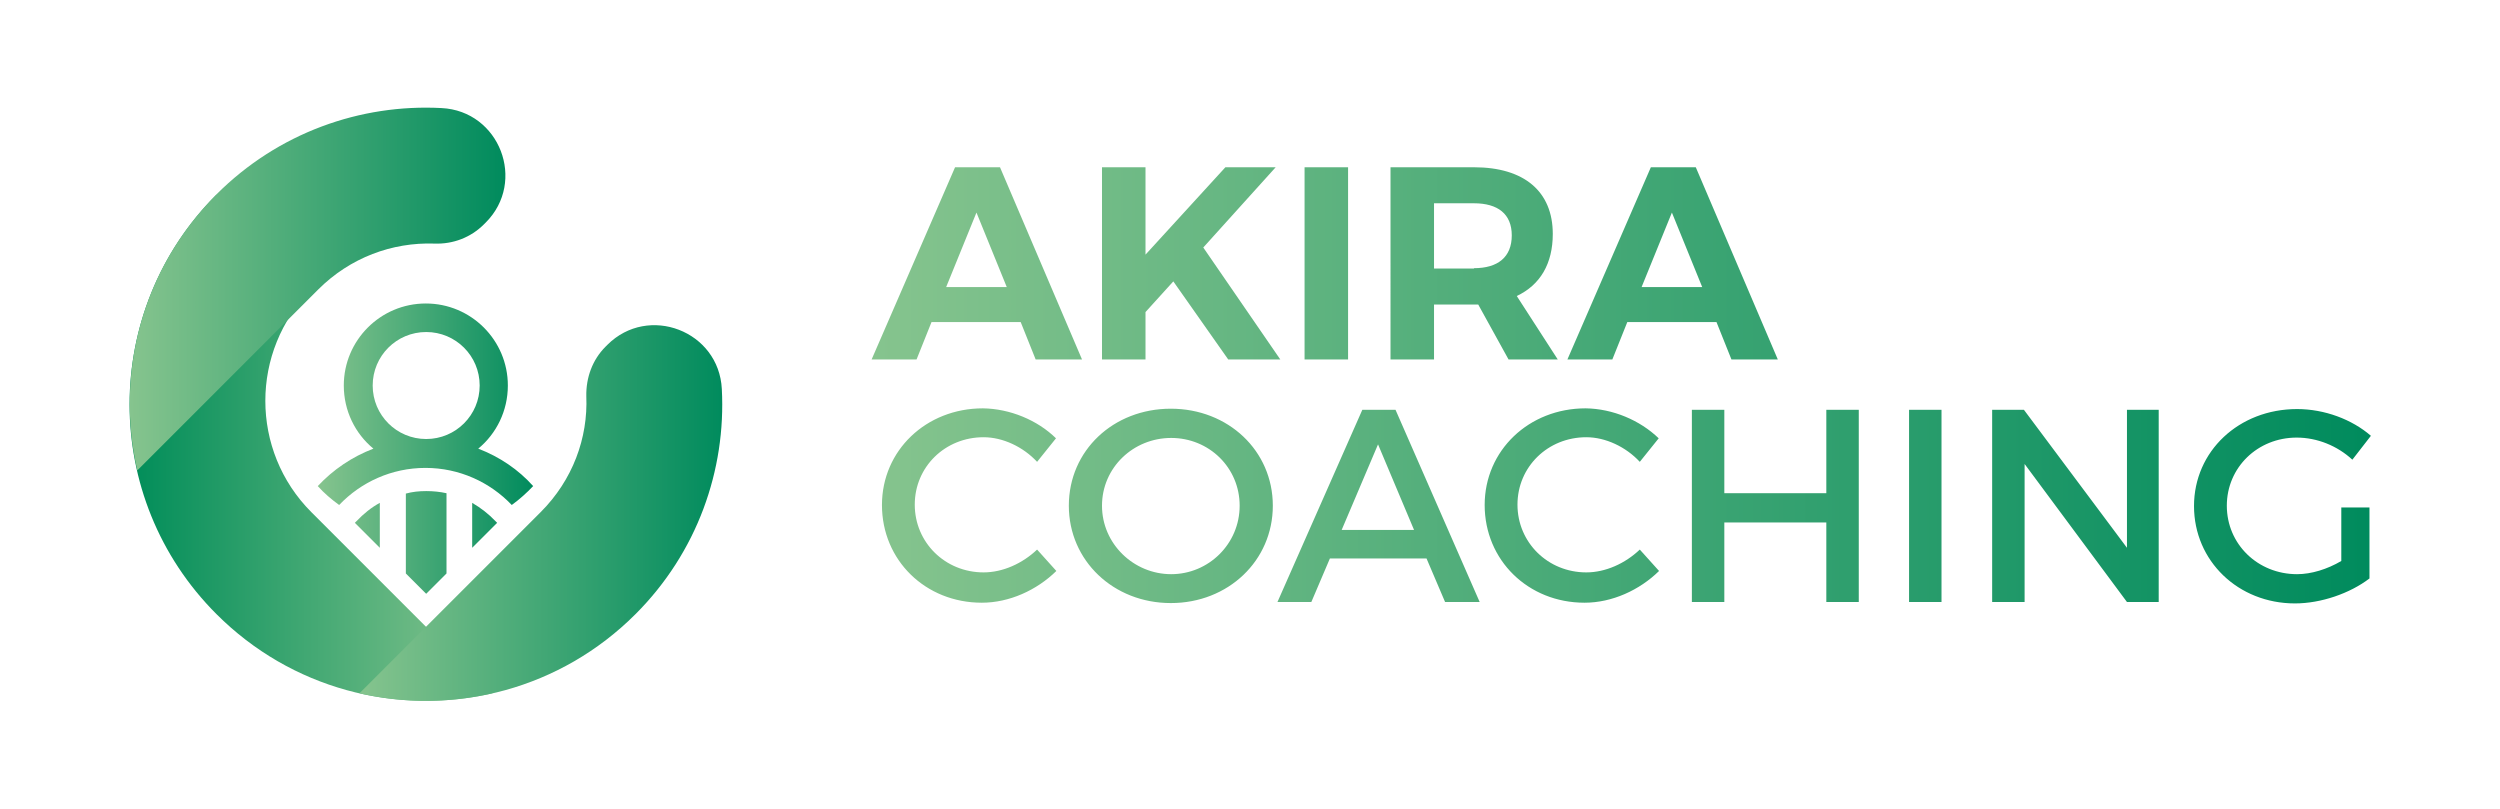
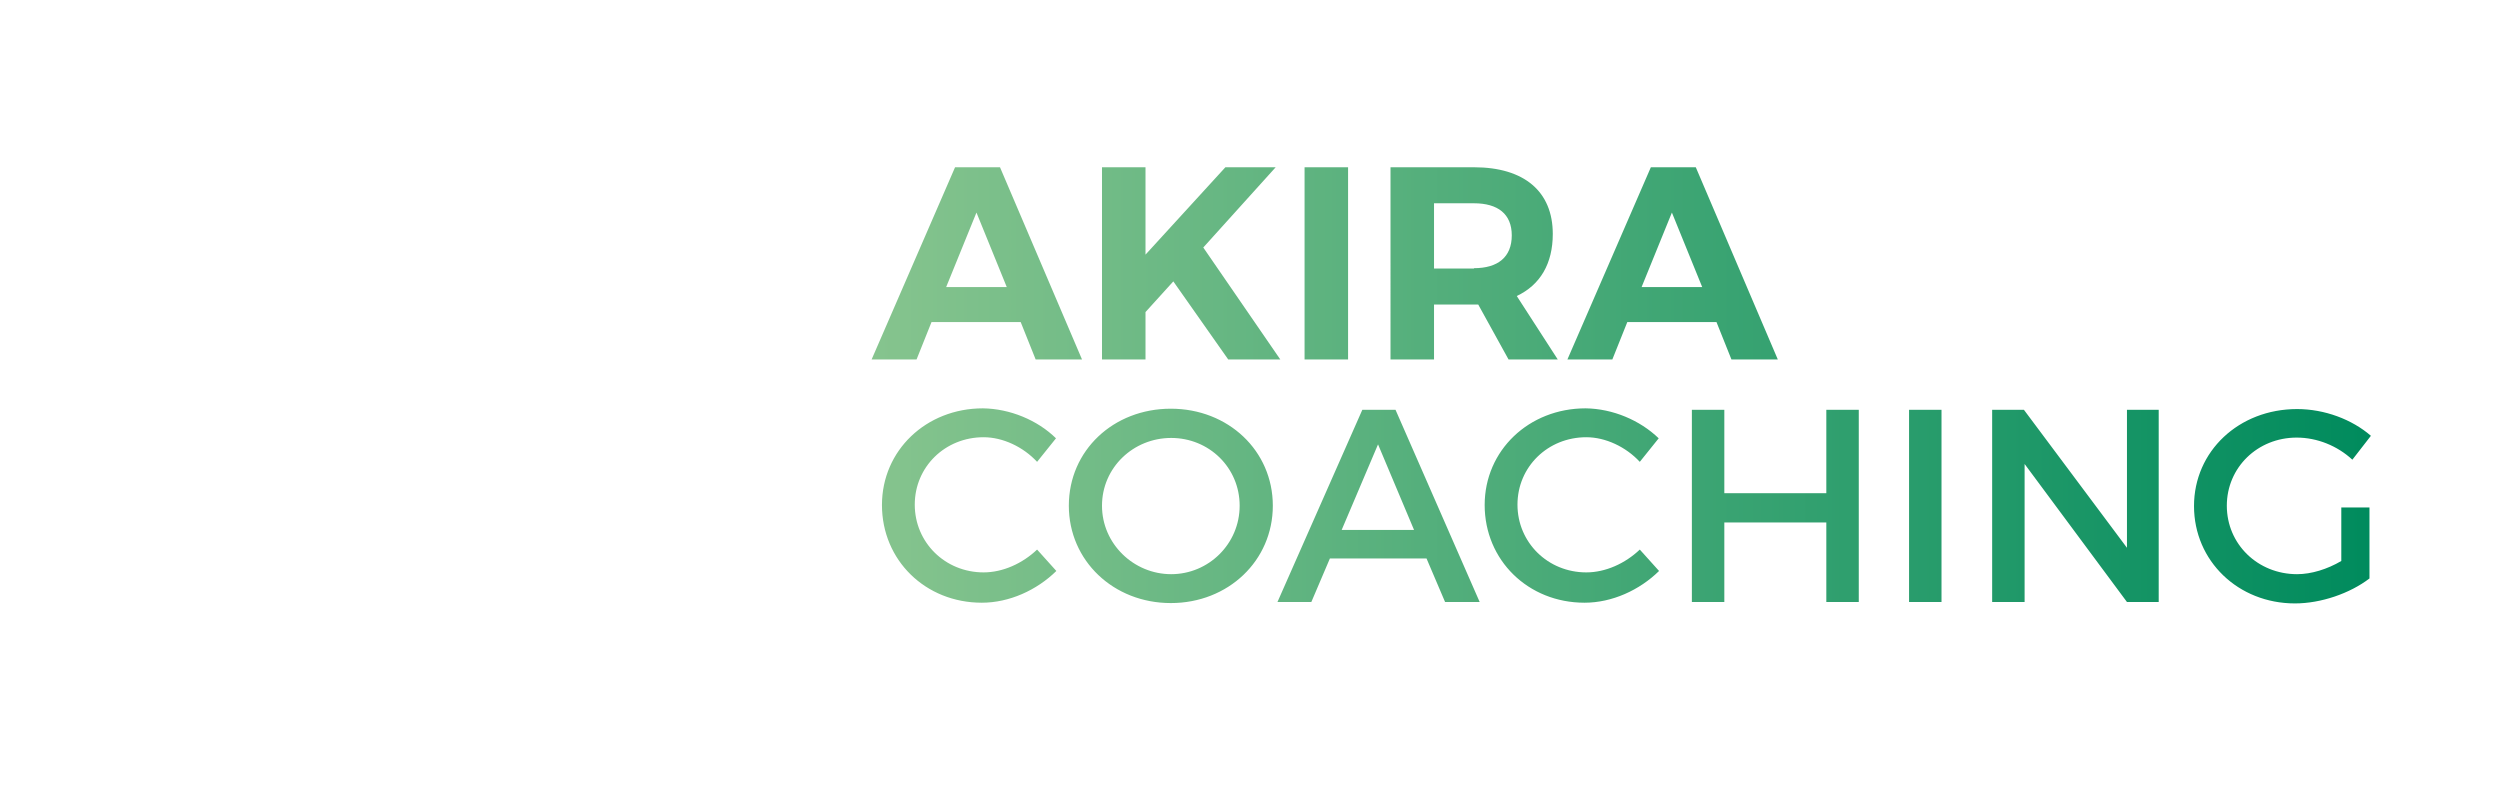
<svg xmlns="http://www.w3.org/2000/svg" version="1.1" id="Ebene_1" x="0px" y="0px" viewBox="0 0 701 226.8" style="enable-background:new 0 0 701 226.8;" xml:space="preserve">
  <style type="text/css">
	.st0{fill:url(#SVGID_1_);}
	.st1{fill:url(#SVGID_00000007429619973363406150000004340568288002887097_);}
	.st2{fill:url(#SVGID_00000176751461215235808780000000659209230606505149_);}
	.st3{fill:url(#SVGID_00000152961947186700659970000010374119409126412169_);}
	.st4{fill:url(#SVGID_00000000204185886172930370000013675671028856438207_);}
</style>
  <g>
    <linearGradient id="SVGID_1_" gradientUnits="userSpaceOnUse" x1="244.413" y1="108.023" x2="664.703" y2="108.023">
      <stop offset="0" style="stop-color:#86C48E" />
      <stop offset="1" style="stop-color:#008B5D" />
    </linearGradient>
    <path class="st0" d="M261.2,90.3l-4.2,10.5h-12.6l23.4-53.9h12.6l23,53.9h-13l-4.2-10.5H261.2z M273.8,59.6l-8.5,20.9h17   L273.8,59.6z M329,78.9l-7.8,8.6v13.3H309V46.9h12.2v24.5l22.4-24.5h14.1l-20.3,22.5l21.6,31.4h-14.6L329,78.9z M365.8,100.8V46.9   H378v53.9H365.8z M414.5,85.4h-1.2h-11.2v15.4h-12.2V46.9h23.4c14.1,0,22.1,6.8,22.1,18.7c0,8.3-3.5,14.3-10.1,17.4l11.5,17.8H423   L414.5,85.4z M413.3,75.2c6.7,0,10.6-3.1,10.6-9.2c0-6-3.9-9-10.6-9h-11.2v18.3H413.3z M456.3,90.3l-4.2,10.5h-12.6l23.4-53.9h12.6   l23,53.9h-13l-4.2-10.5H456.3z M468.8,59.6l-8.5,20.9h17L468.8,59.6z M296.1,122.9l-5.3,6.6c-3.9-4.2-9.6-6.9-15-6.9   c-10.8,0-19.3,8.3-19.3,18.9c0,10.6,8.5,19,19.3,19c5.4,0,10.9-2.5,15-6.4l5.4,6c-5.5,5.4-13.2,8.9-20.9,8.9   c-15.8,0-28-11.9-28-27.4c0-15.3,12.4-27.1,28.3-27.1C283.2,114.6,290.9,117.8,296.1,122.9z M356.9,141.8   c0,15.4-12.5,27.3-28.6,27.3s-28.6-11.9-28.6-27.3c0-15.5,12.5-27.2,28.6-27.2S356.9,126.4,356.9,141.8z M309,141.8   c0,10.7,8.9,19.2,19.4,19.2s19.2-8.5,19.2-19.2c0-10.7-8.6-19-19.2-19C317.8,122.8,309,131.1,309,141.8z M372.9,156.6l-5.2,12.2   h-9.5l23.8-53.9h9.3l23.6,53.9h-9.7l-5.2-12.2H372.9z M386.4,124.6l-10.2,24h20.3L386.4,124.6z M465.1,122.9l-5.3,6.6   c-3.9-4.2-9.6-6.9-15-6.9c-10.8,0-19.3,8.3-19.3,18.9c0,10.6,8.5,19,19.3,19c5.4,0,10.9-2.5,15-6.4l5.4,6   c-5.5,5.4-13.2,8.9-20.9,8.9c-15.8,0-28-11.9-28-27.4c0-15.3,12.4-27.1,28.3-27.1C452.2,114.6,459.8,117.8,465.1,122.9z    M512.1,168.8v-22.3h-28.6v22.3h-9.1v-53.9h9.1v23.4h28.6v-23.4h9.1v53.9H512.1z M535.3,168.8v-53.9h9.1v53.9H535.3z M596.4,168.8   l-28.7-38.7v38.7h-9.1v-53.9h8.9l28.9,38.7v-38.7h8.9v53.9H596.4z M664.4,142.3v19.9c-5.5,4.2-13.6,7-20.9,7   c-15.9,0-28.3-11.9-28.3-27.3s12.6-27.2,28.9-27.2c7.7,0,15.4,2.9,20.7,7.5l-5.2,6.7c-4.2-3.9-9.9-6.2-15.6-6.2   c-11,0-19.6,8.4-19.6,19.1c0,10.8,8.7,19.2,19.7,19.2c4,0,8.5-1.4,12.4-3.7v-15H664.4z" />
    <g>
      <linearGradient id="SVGID_00000132804699188310228990000000227822769015342245_" gradientUnits="userSpaceOnUse" x1="36.338" y1="125.553" x2="138.075" y2="125.553">
        <stop offset="0" style="stop-color:#008D59" />
        <stop offset="1" style="stop-color:#86C48E" />
      </linearGradient>
-       <path style="fill:url(#SVGID_00000132804699188310228990000000227822769015342245_);" d="M138.1,194.4l-50.8-50.8    c-17.2-17.2-17.2-45.2,0-62.4L60.7,54.6c-32.5,32.5-32.5,85.1,0,117.6C81.7,193.2,111.1,200.6,138.1,194.4z" />
    </g>
    <g>
      <linearGradient id="SVGID_00000150069910794721771790000001168601321145722040_" gradientUnits="userSpaceOnUse" x1="36.343" y1="81.13" x2="141.685" y2="81.13">
        <stop offset="0" style="stop-color:#86C48E" />
        <stop offset="1" style="stop-color:#008B5D" />
      </linearGradient>
-       <path style="fill:url(#SVGID_00000150069910794721771790000001168601321145722040_);" d="M89.2,81.2c9-9,20.8-13.3,32.6-12.9    c5.2,0.2,10.2-1.7,13.9-5.4l0.5-0.5c11.5-11.5,3.9-31.3-12.4-32.1c-22.7-1.2-45.8,6.9-63.1,24.2c-21,21-28.4,50.4-22.2,77.4    L89.2,81.2z" />
    </g>
    <g>
      <linearGradient id="SVGID_00000150801185956076469540000002486086460050767782_" gradientUnits="userSpaceOnUse" x1="100.841" y1="143.825" x2="202.575" y2="143.825">
        <stop offset="0" style="stop-color:#86C48E" />
        <stop offset="1" style="stop-color:#008B5D" />
      </linearGradient>
-       <path style="fill:url(#SVGID_00000150801185956076469540000002486086460050767782_);" d="M151.6,143.6l-50.8,50.8    c27,6.2,56.4-1.2,77.4-22.2c17.3-17.3,25.4-40.4,24.2-63.1c-0.8-16.3-20.6-23.9-32.1-12.4l-0.5,0.5c-3.7,3.7-5.5,8.7-5.4,13.9    C164.9,122.8,160.6,134.6,151.6,143.6z" />
    </g>
    <linearGradient id="SVGID_00000029013540857253451240000008097840833420861092_" gradientUnits="userSpaceOnUse" x1="89.236" y1="125.829" x2="149.685" y2="125.829">
      <stop offset="0" style="stop-color:#86C48E" />
      <stop offset="1" style="stop-color:#008B5D" />
    </linearGradient>
-     <path style="fill:url(#SVGID_00000029013540857253451240000008097840833420861092_);" d="M134.1,125.8c5.1-4.2,8.3-10.6,8.3-17.7   c0-12.7-10.3-23-23-23c-12.7,0-23,10.3-23,23c0,7.1,3.2,13.5,8.3,17.7c-6,2.3-11.3,5.9-15.6,10.5c1.8,2,3.8,3.7,6,5.3   c6.1-6.4,14.7-10.4,24.2-10.4c9.5,0,18.1,4,24.2,10.4c2.2-1.6,4.2-3.4,6-5.3C145.4,131.7,140.1,128.1,134.1,125.8z M104.5,108.1   c0-8.3,6.7-15,15-15c8.3,0,15,6.7,15,15c0,8.3-6.7,15-15,15C111.2,123.1,104.5,116.4,104.5,108.1z M119.5,137.7   c2,0,3.9,0.2,5.7,0.6v22.5l-5.7,5.7l-5.7-5.7v-22.4C115.6,137.9,117.5,137.7,119.5,137.7z M100,146.1c1.9-2,4.1-3.8,6.5-5.1v12.6   l-7-7L100,146.1z M138.9,146.1l0.5,0.5l-7,7V141C134.8,142.4,137,144.1,138.9,146.1z" />
  </g>
</svg>